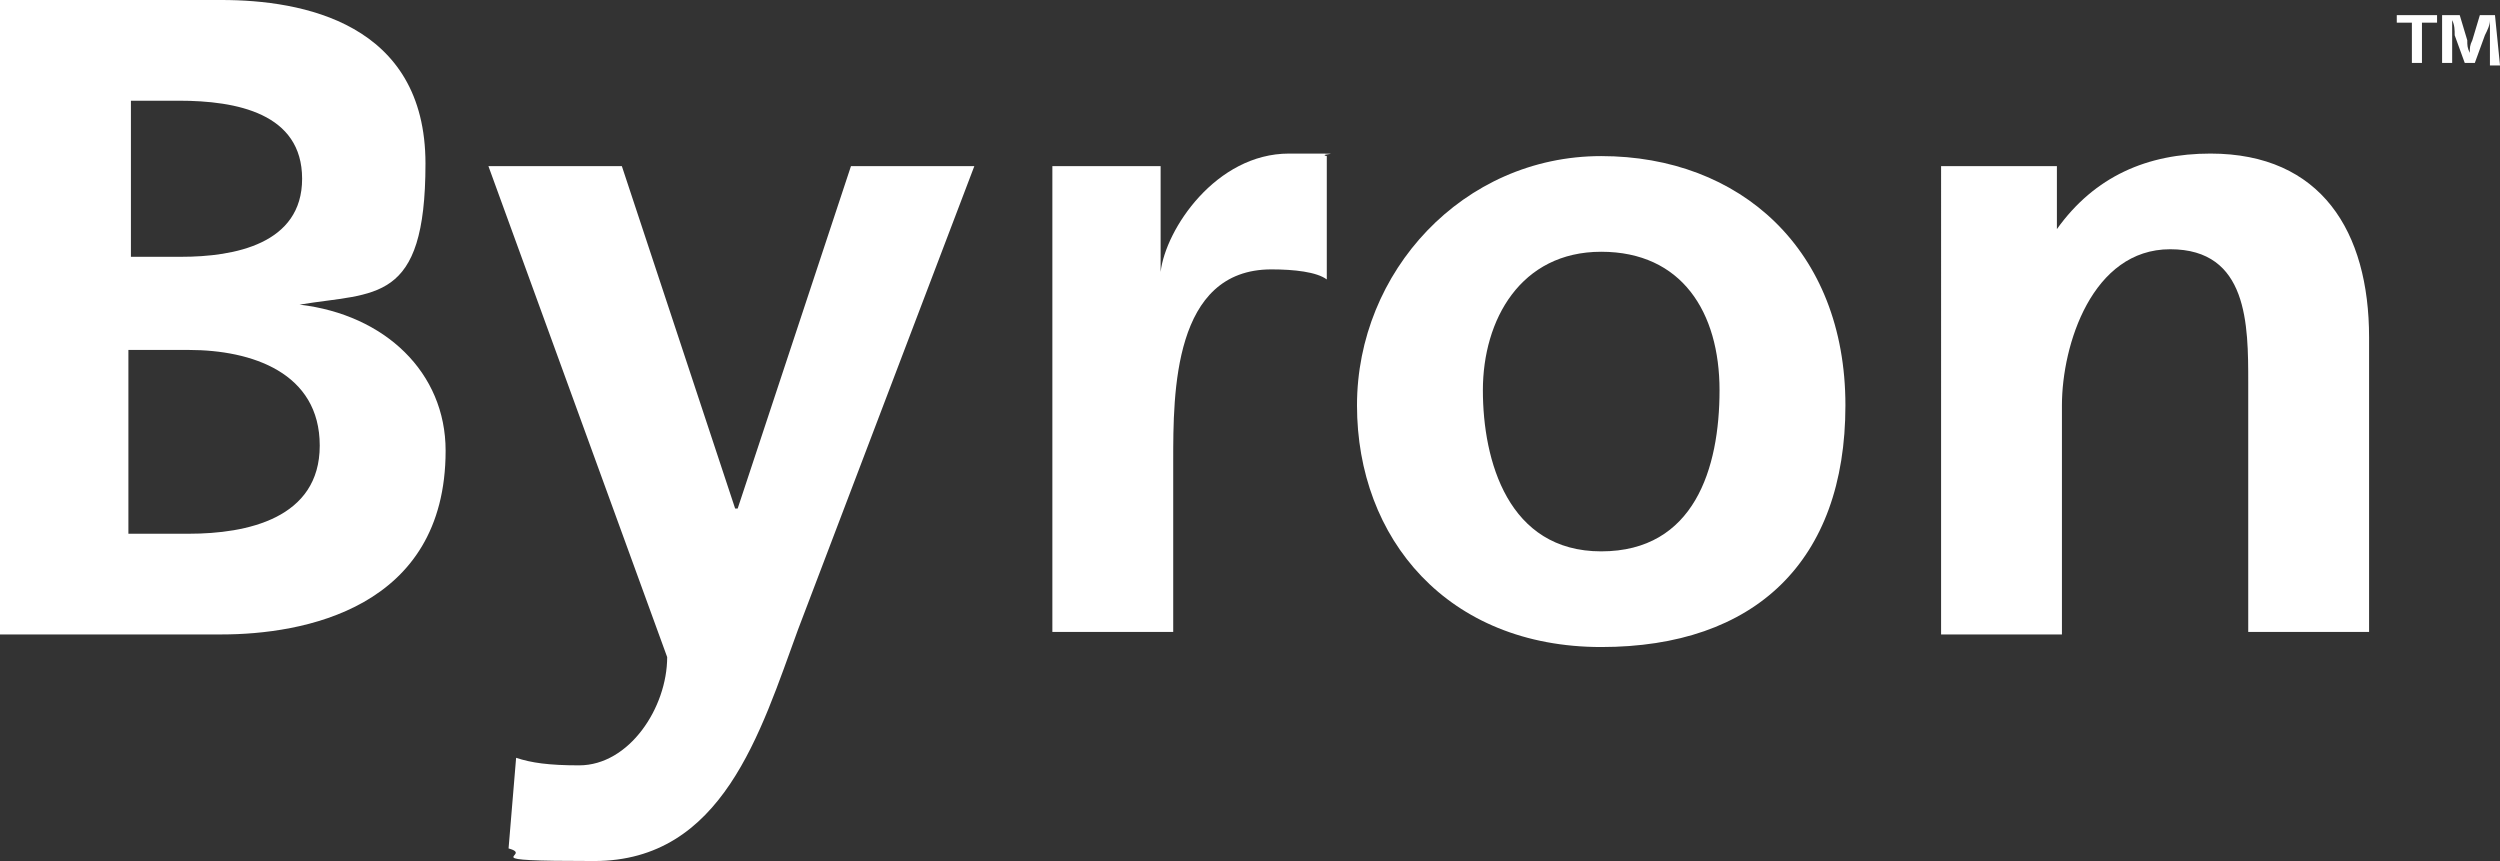
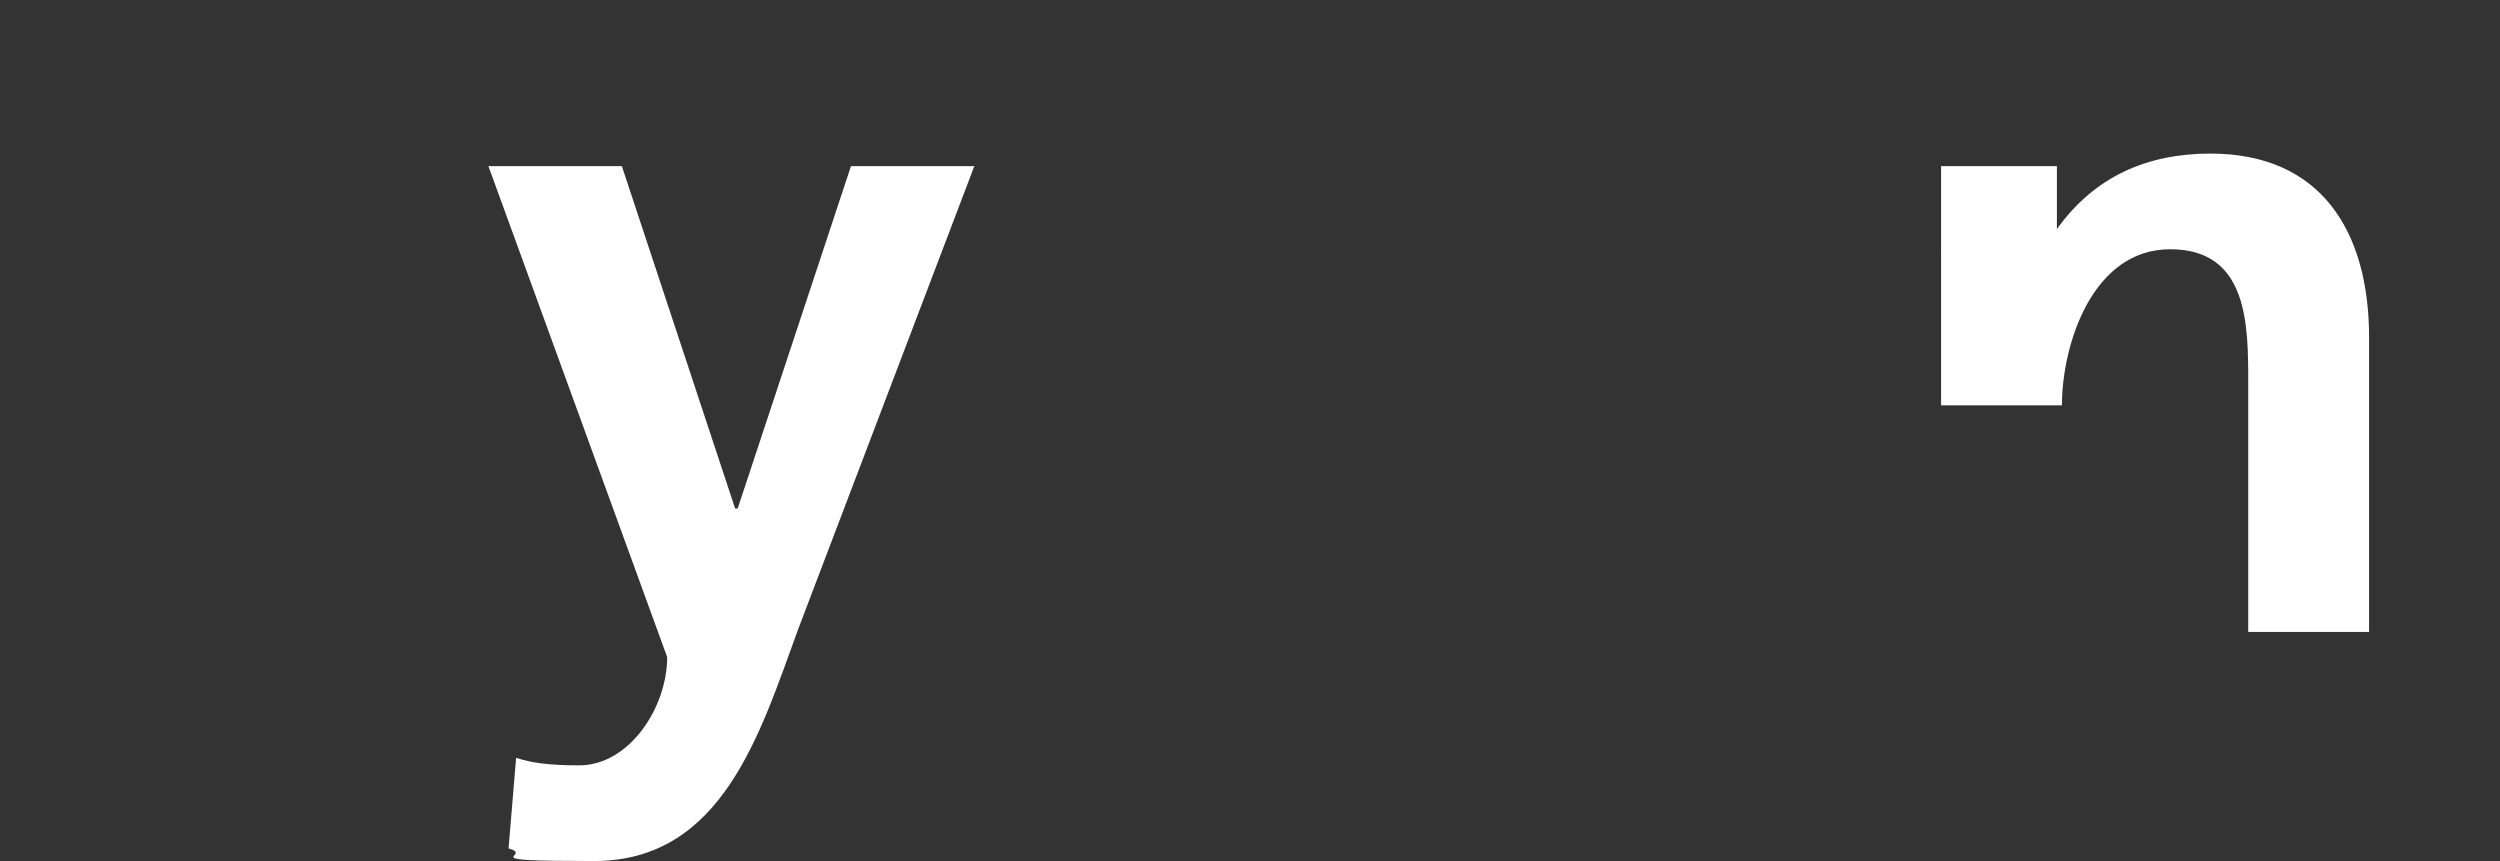
<svg xmlns="http://www.w3.org/2000/svg" id="Laag_1" version="1.1" viewBox="0 0 99.3 34.2">
  <rect x="0" y="0" width="99.3" height="34.2" fill="#333333" stroke="none" />
  <defs>
    <style>
      .st0 {
        fill: #fff;
      }
    </style>
  </defs>
-   <path class="st0" d="M5.1,21.2h2.4c2.3,0,5.2-.6,5.2-3.5s-2.7-3.8-5.2-3.8h-2.4v7.3ZM5.1,10.2h2.1c2.1,0,4.8-.5,4.8-3.1s-2.6-3.1-4.9-3.1h-1.9v6.2ZM0,0h8.8c3.2,0,8.1.9,8.1,6.5s-2,5.1-5,5.6h0c3.4.4,5.8,2.7,5.8,5.8,0,6.3-5.7,7.3-8.9,7.3H0V0Z" />
  <path class="st0" d="M29.3,20.2h0l4.5-13.6h4.9l-7,18.4c-1.5,4.1-3,9.2-8.1,9.2s-2.3-.2-3.4-.5l.3-3.6c.6.2,1.3.3,2.5.3,2,0,3.5-2.3,3.5-4.3l-7.1-19.5h5.3l4.5,13.6Z" />
-   <path class="st0" d="M41.8,6.6h4.3v4.2h0c.2-1.7,2.2-4.7,5.1-4.7s1,0,1.5.1v4.9c-.4-.3-1.3-.4-2.2-.4-3.9,0-3.9,4.9-3.9,7.6v6.8h-4.8V6.6Z" />
-   <path class="st0" d="M63.6,21.9c3.7,0,4.7-3.3,4.7-6.4s-1.5-5.5-4.7-5.5-4.7,2.7-4.7,5.5,1,6.4,4.7,6.4M63.6,6.2c5.5,0,9.7,3.7,9.7,9.9s-3.6,9.6-9.7,9.6-9.7-4.3-9.7-9.6,4.2-9.9,9.7-9.9" />
-   <path class="st0" d="M77.1,6.6h4.6v2.5h0c1.5-2.1,3.6-3,6.1-3,4.4,0,6.3,3.1,6.3,7.3v11.7h-4.8v-9.9c0-2.3,0-5.3-3.1-5.3s-4.3,3.8-4.3,6.2v9.1h-4.8V6.6Z" />
-   <path class="st0" d="M98.9,2.5v-1.2c0-.2,0-.3,0-.5h0c0,.2-.1.4-.2.6l-.4,1.1h-.4l-.4-1.1c0-.2,0-.4-.1-.6h0c0,.2,0,.4,0,.5v1.2h-.4V.6h.7l.3,1c0,.2,0,.3.1.5h0c0-.2,0-.3.1-.5l.3-1h.6l.2,2h-.4ZM96.8.6v.3h-.6v1.6h-.4V.9h-.6v-.3h1.6Z" />
+   <path class="st0" d="M77.1,6.6h4.6v2.5h0c1.5-2.1,3.6-3,6.1-3,4.4,0,6.3,3.1,6.3,7.3v11.7h-4.8v-9.9c0-2.3,0-5.3-3.1-5.3s-4.3,3.8-4.3,6.2h-4.8V6.6Z" />
</svg>